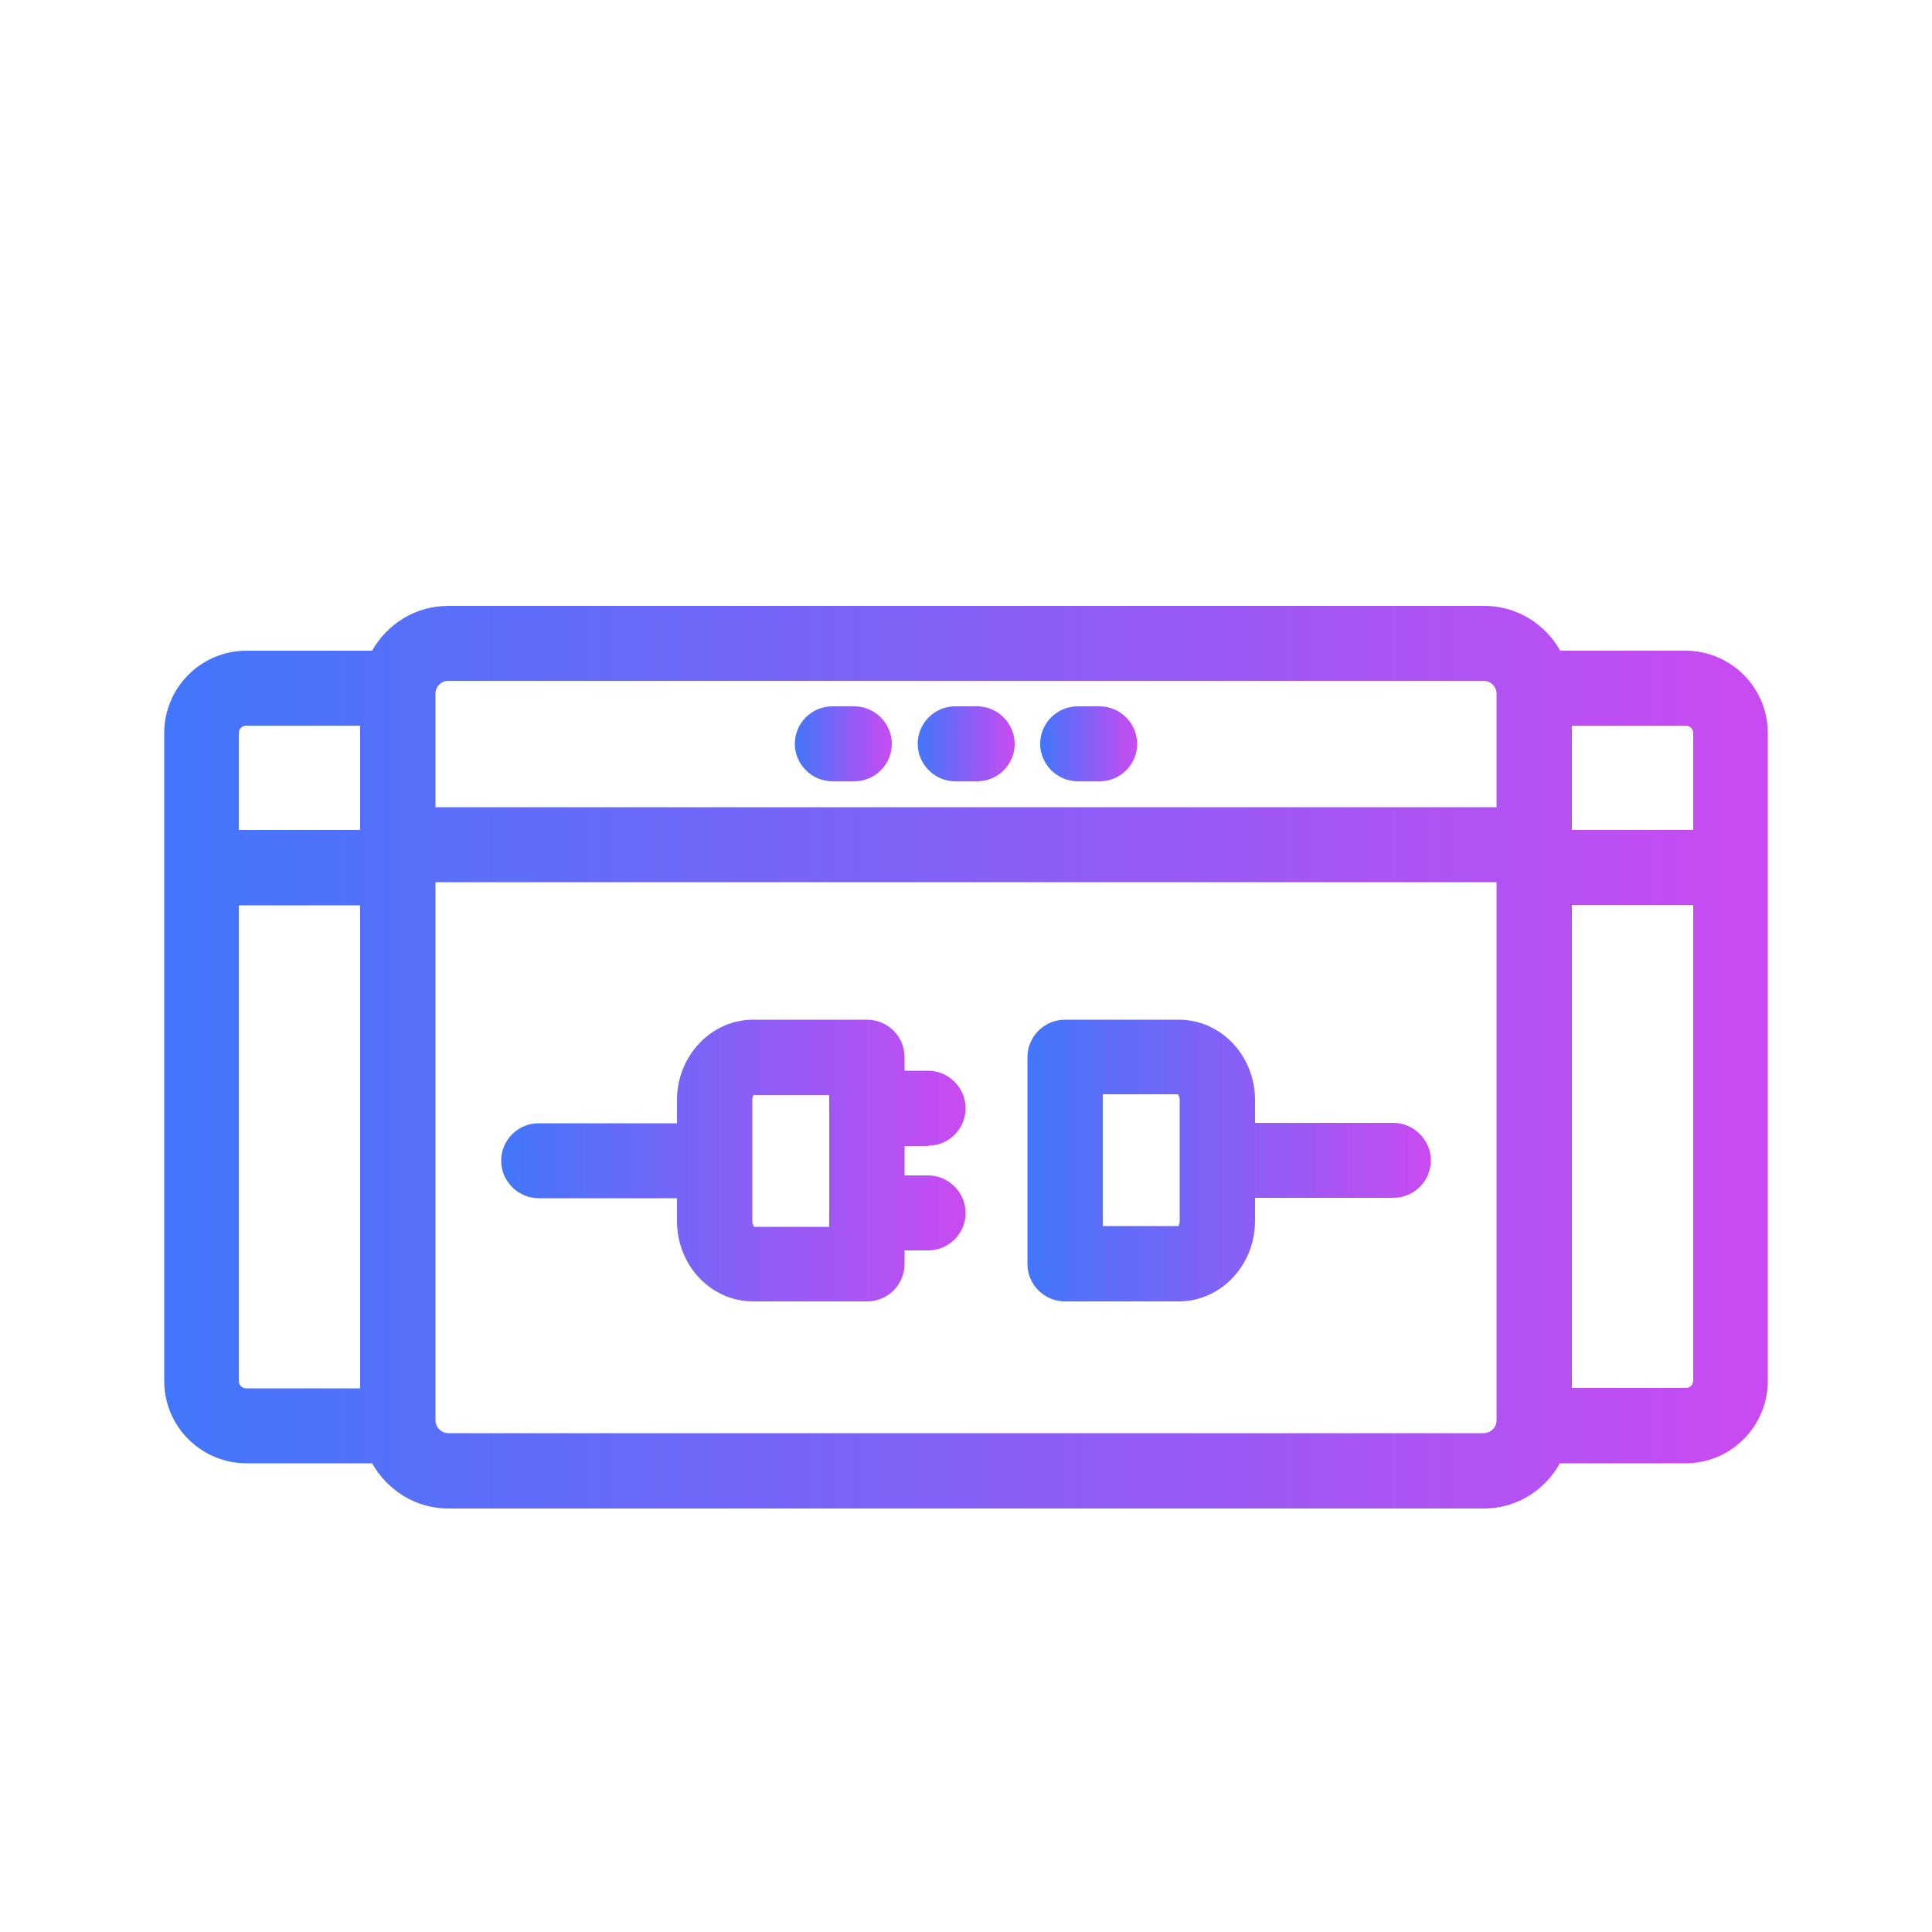
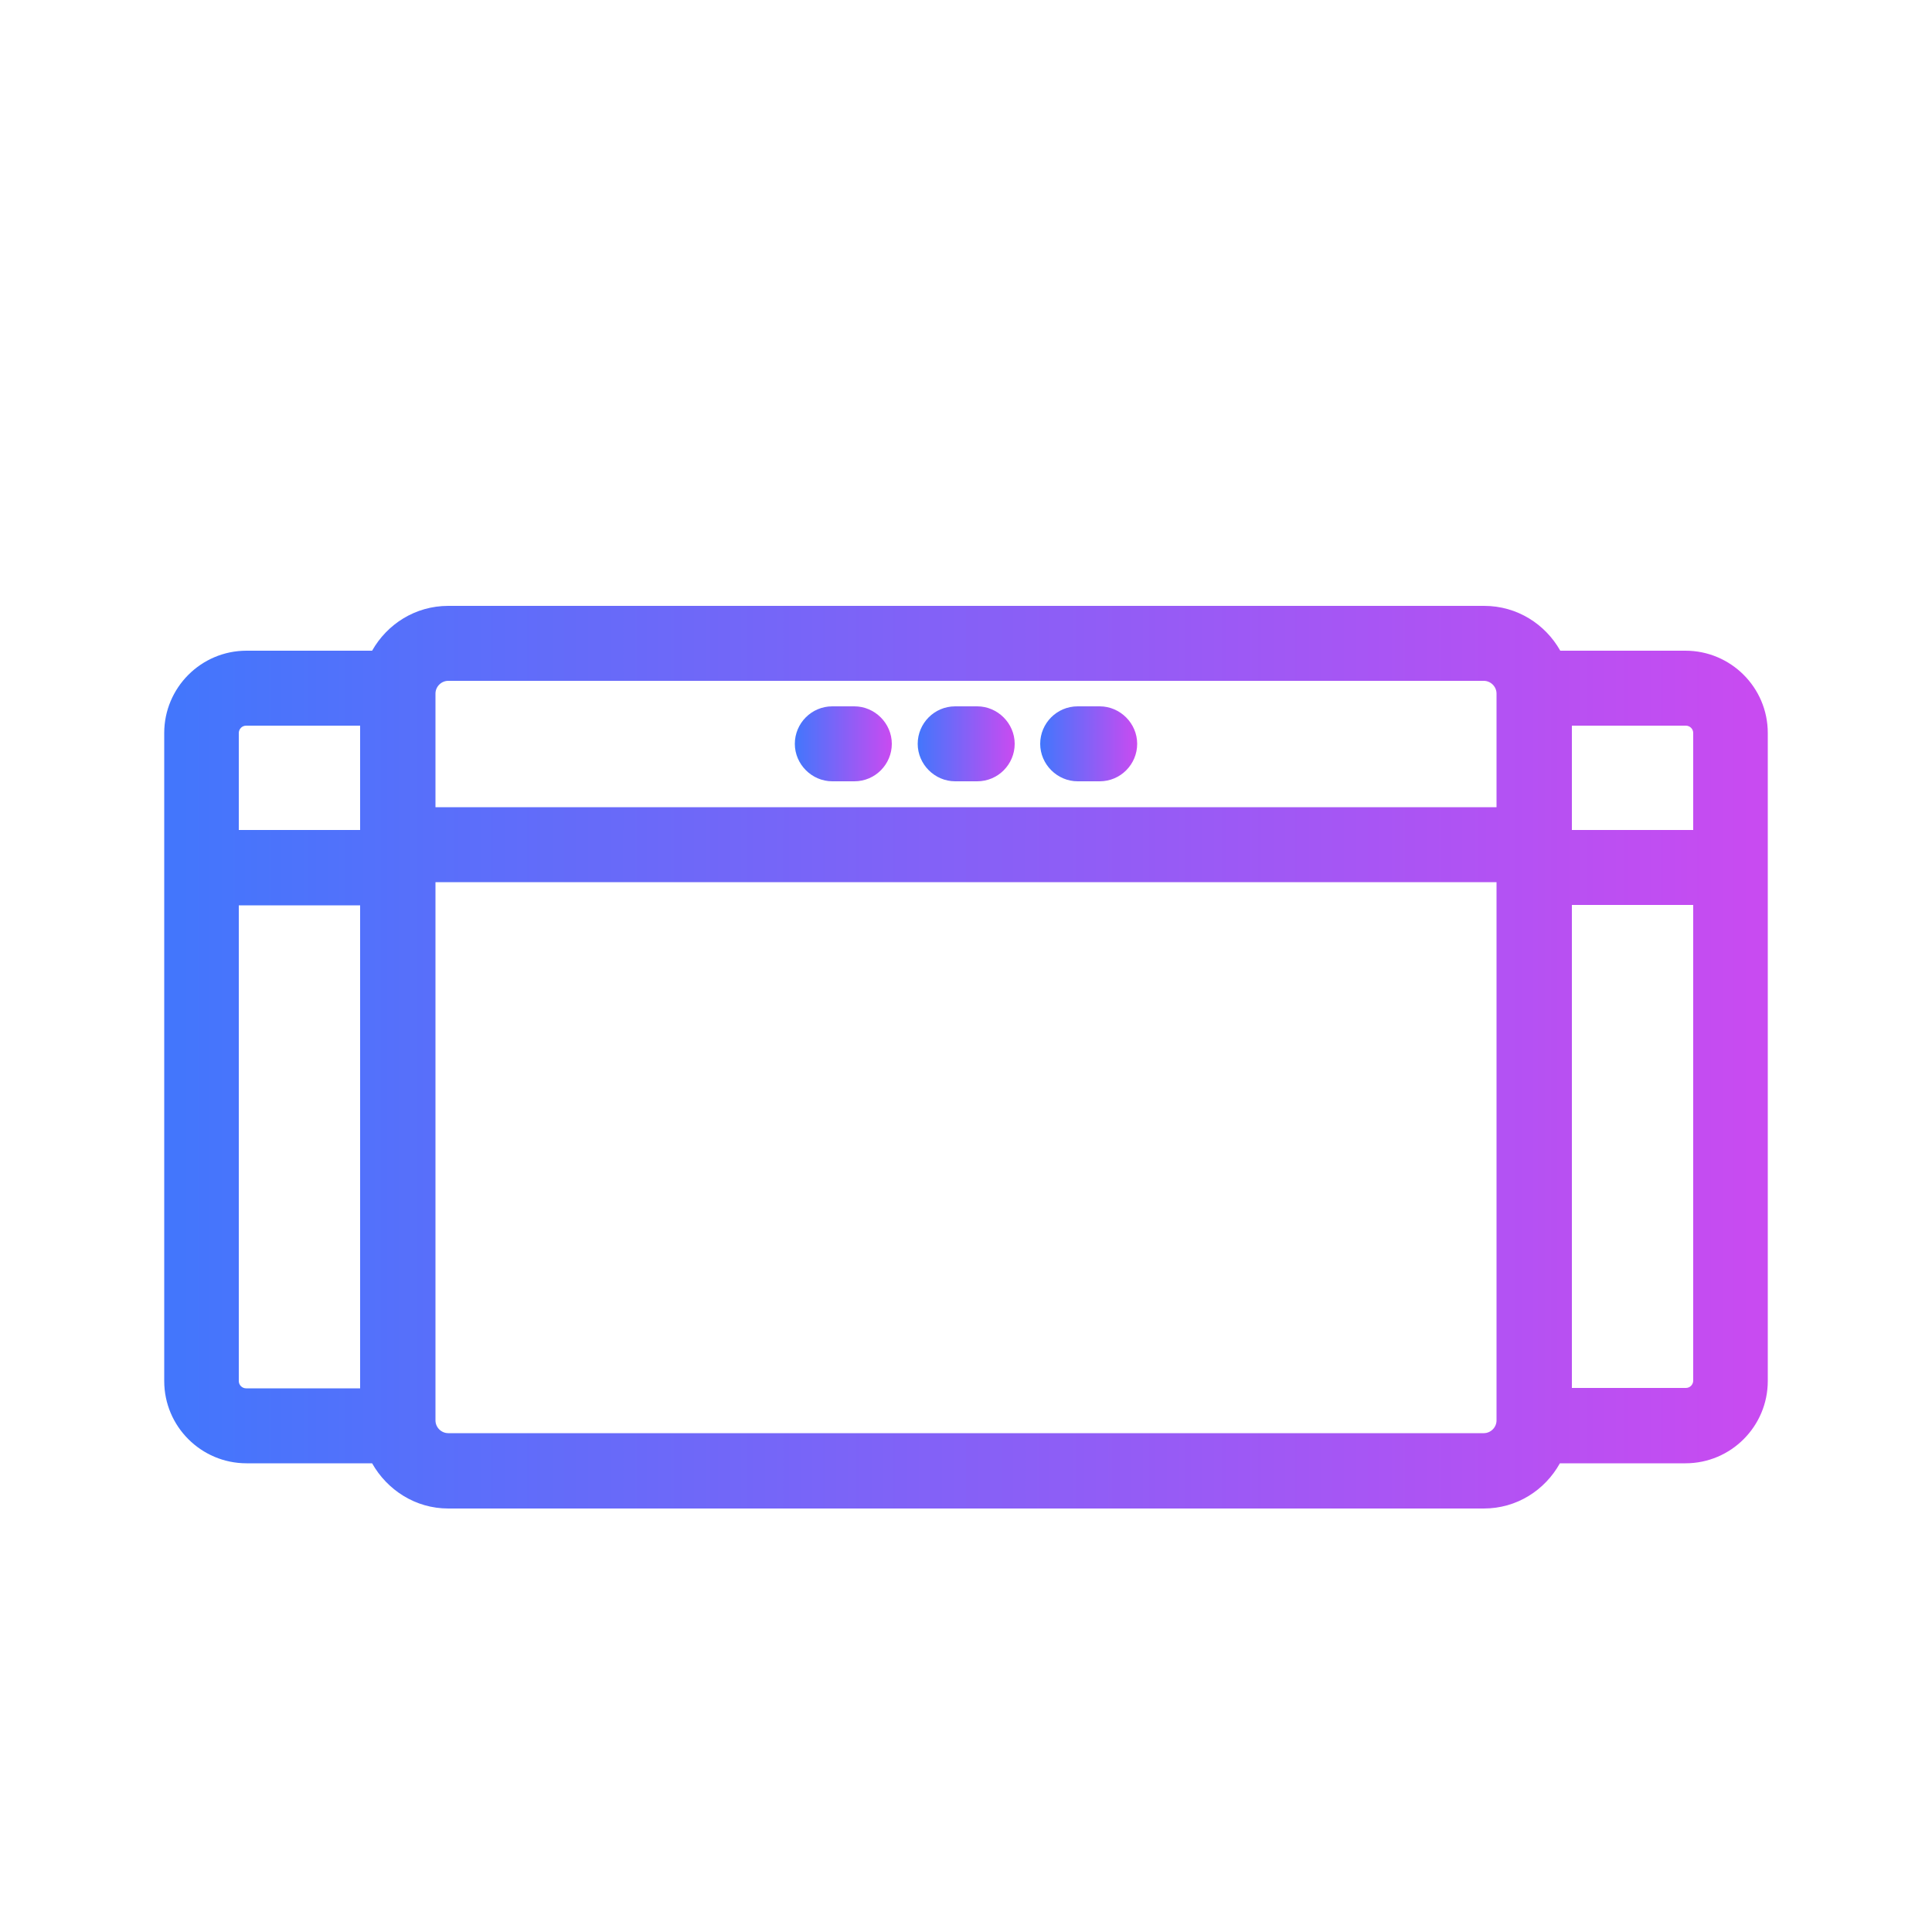
<svg xmlns="http://www.w3.org/2000/svg" xmlns:xlink="http://www.w3.org/1999/xlink" id="a" viewBox="0 0 50 50">
  <defs>
    <style>.h{fill:url(#c);}.i{fill:url(#f);}.j{fill:url(#g);}.k{fill:url(#b);}.l{fill:url(#d);}.m{fill:url(#e);}</style>
    <linearGradient id="b" x1="20.56" y1="19.25" x2="23.08" y2="19.25" gradientTransform="matrix(1, 0, 0, 1, 0, 0)" gradientUnits="userSpaceOnUse">
      <stop offset=".01" stop-color="#4376fc" />
      <stop offset=".99" stop-color="#c84bf1" />
    </linearGradient>
    <linearGradient id="c" x1="23.74" x2="26.26" xlink:href="#b" />
    <linearGradient id="d" x1="26.92" x2="29.44" xlink:href="#b" />
    <linearGradient id="e" x1="4.24" y1="27.36" x2="45.76" y2="27.36" xlink:href="#b" />
    <linearGradient id="f" x1="26.59" y1="30.03" x2="37.04" y2="30.03" xlink:href="#b" />
    <linearGradient id="g" x1="12.96" y1="30.03" x2="24.99" y2="30.03" xlink:href="#b" />
  </defs>
  <path class="k" d="M21.54,20.22h.57c.54,0,.97-.44,.97-.97s-.44-.97-.97-.97h-.57c-.54,0-.97,.44-.97,.97s.44,.97,.97,.97Z" />
  <path class="h" d="M24.72,20.22h.57c.54,0,.97-.44,.97-.97s-.44-.97-.97-.97h-.57c-.54,0-.97,.44-.97,.97s.44,.97,.97,.97Z" />
  <path class="l" d="M27.89,20.22h.57c.54,0,.97-.44,.97-.97s-.44-.97-.97-.97h-.57c-.54,0-.97,.44-.97,.97s.44,.97,.97,.97Z" />
  <path class="m" d="M43.63,16.84h-3.25c-.39-.69-1.12-1.16-1.97-1.16H11.6c-.85,0-1.58,.47-1.97,1.16h-3.25c-1.18,0-2.13,.96-2.13,2.13v16.77c0,1.18,.96,2.13,2.13,2.13h3.25c.39,.69,1.12,1.17,1.97,1.17h26.8c.85,0,1.58-.47,1.97-1.17h3.25c1.18,0,2.13-.96,2.13-2.13V18.97c0-1.18-.96-2.13-2.13-2.13Zm.19,2.13v2.51h-3.14v-2.7h2.95c.1,0,.19,.08,.19,.19Zm-32.22-1.35h26.8c.18,0,.33,.15,.33,.33v2.94H11.27v-2.94c0-.18,.15-.33,.33-.33Zm-5.23,1.16h2.95v2.7h-3.14v-2.51c0-.1,.08-.19,.19-.19Zm-.19,16.96v-12.31h3.14v12.5h-2.95c-.1,0-.19-.08-.19-.19Zm32.22,1.35H11.6c-.18,0-.33-.15-.33-.33v-13.93h27.46v13.93c0,.18-.15,.33-.33,.33Zm5.23-1.17h-2.95v-12.5h3.14v12.31c0,.1-.08,.19-.19,.19Z" />
-   <path class="i" d="M36.06,29.06h-3.58v-.59c0-1.15-.88-2.08-1.97-2.08h-2.95c-.54,0-.97,.44-.97,.97v5.35c0,.54,.44,.97,.97,.97h2.95c1.08,0,1.97-.93,1.97-2.08v-.6h3.58c.54,0,.97-.44,.97-.97s-.44-.97-.97-.97Zm-5.53,2.54c0,.09-.04,.13-.02,.13h-1.97v-3.41h1.94s.05,.05,.05,.14v3.14Z" />
-   <path class="j" d="M24.02,29.65c.54,0,.97-.44,.97-.97s-.44-.97-.97-.97h-.61v-.35c0-.54-.44-.97-.97-.97h-2.95c-1.08,0-1.97,.93-1.97,2.08v.6h-3.58c-.54,0-.97,.44-.97,.97s.44,.97,.97,.97h3.58v.59c0,1.15,.88,2.08,1.97,2.08h2.95c.54,0,.97-.44,.97-.97v-.35h.61c.54,0,.97-.44,.97-.97s-.44-.97-.97-.97h-.61v-.76h.61Zm-4.55,1.95v-1.56h0v-1.57c0-.09,.04-.13,.02-.13h1.97v3.41h-1.94s-.05-.05-.05-.14Z" />
</svg>